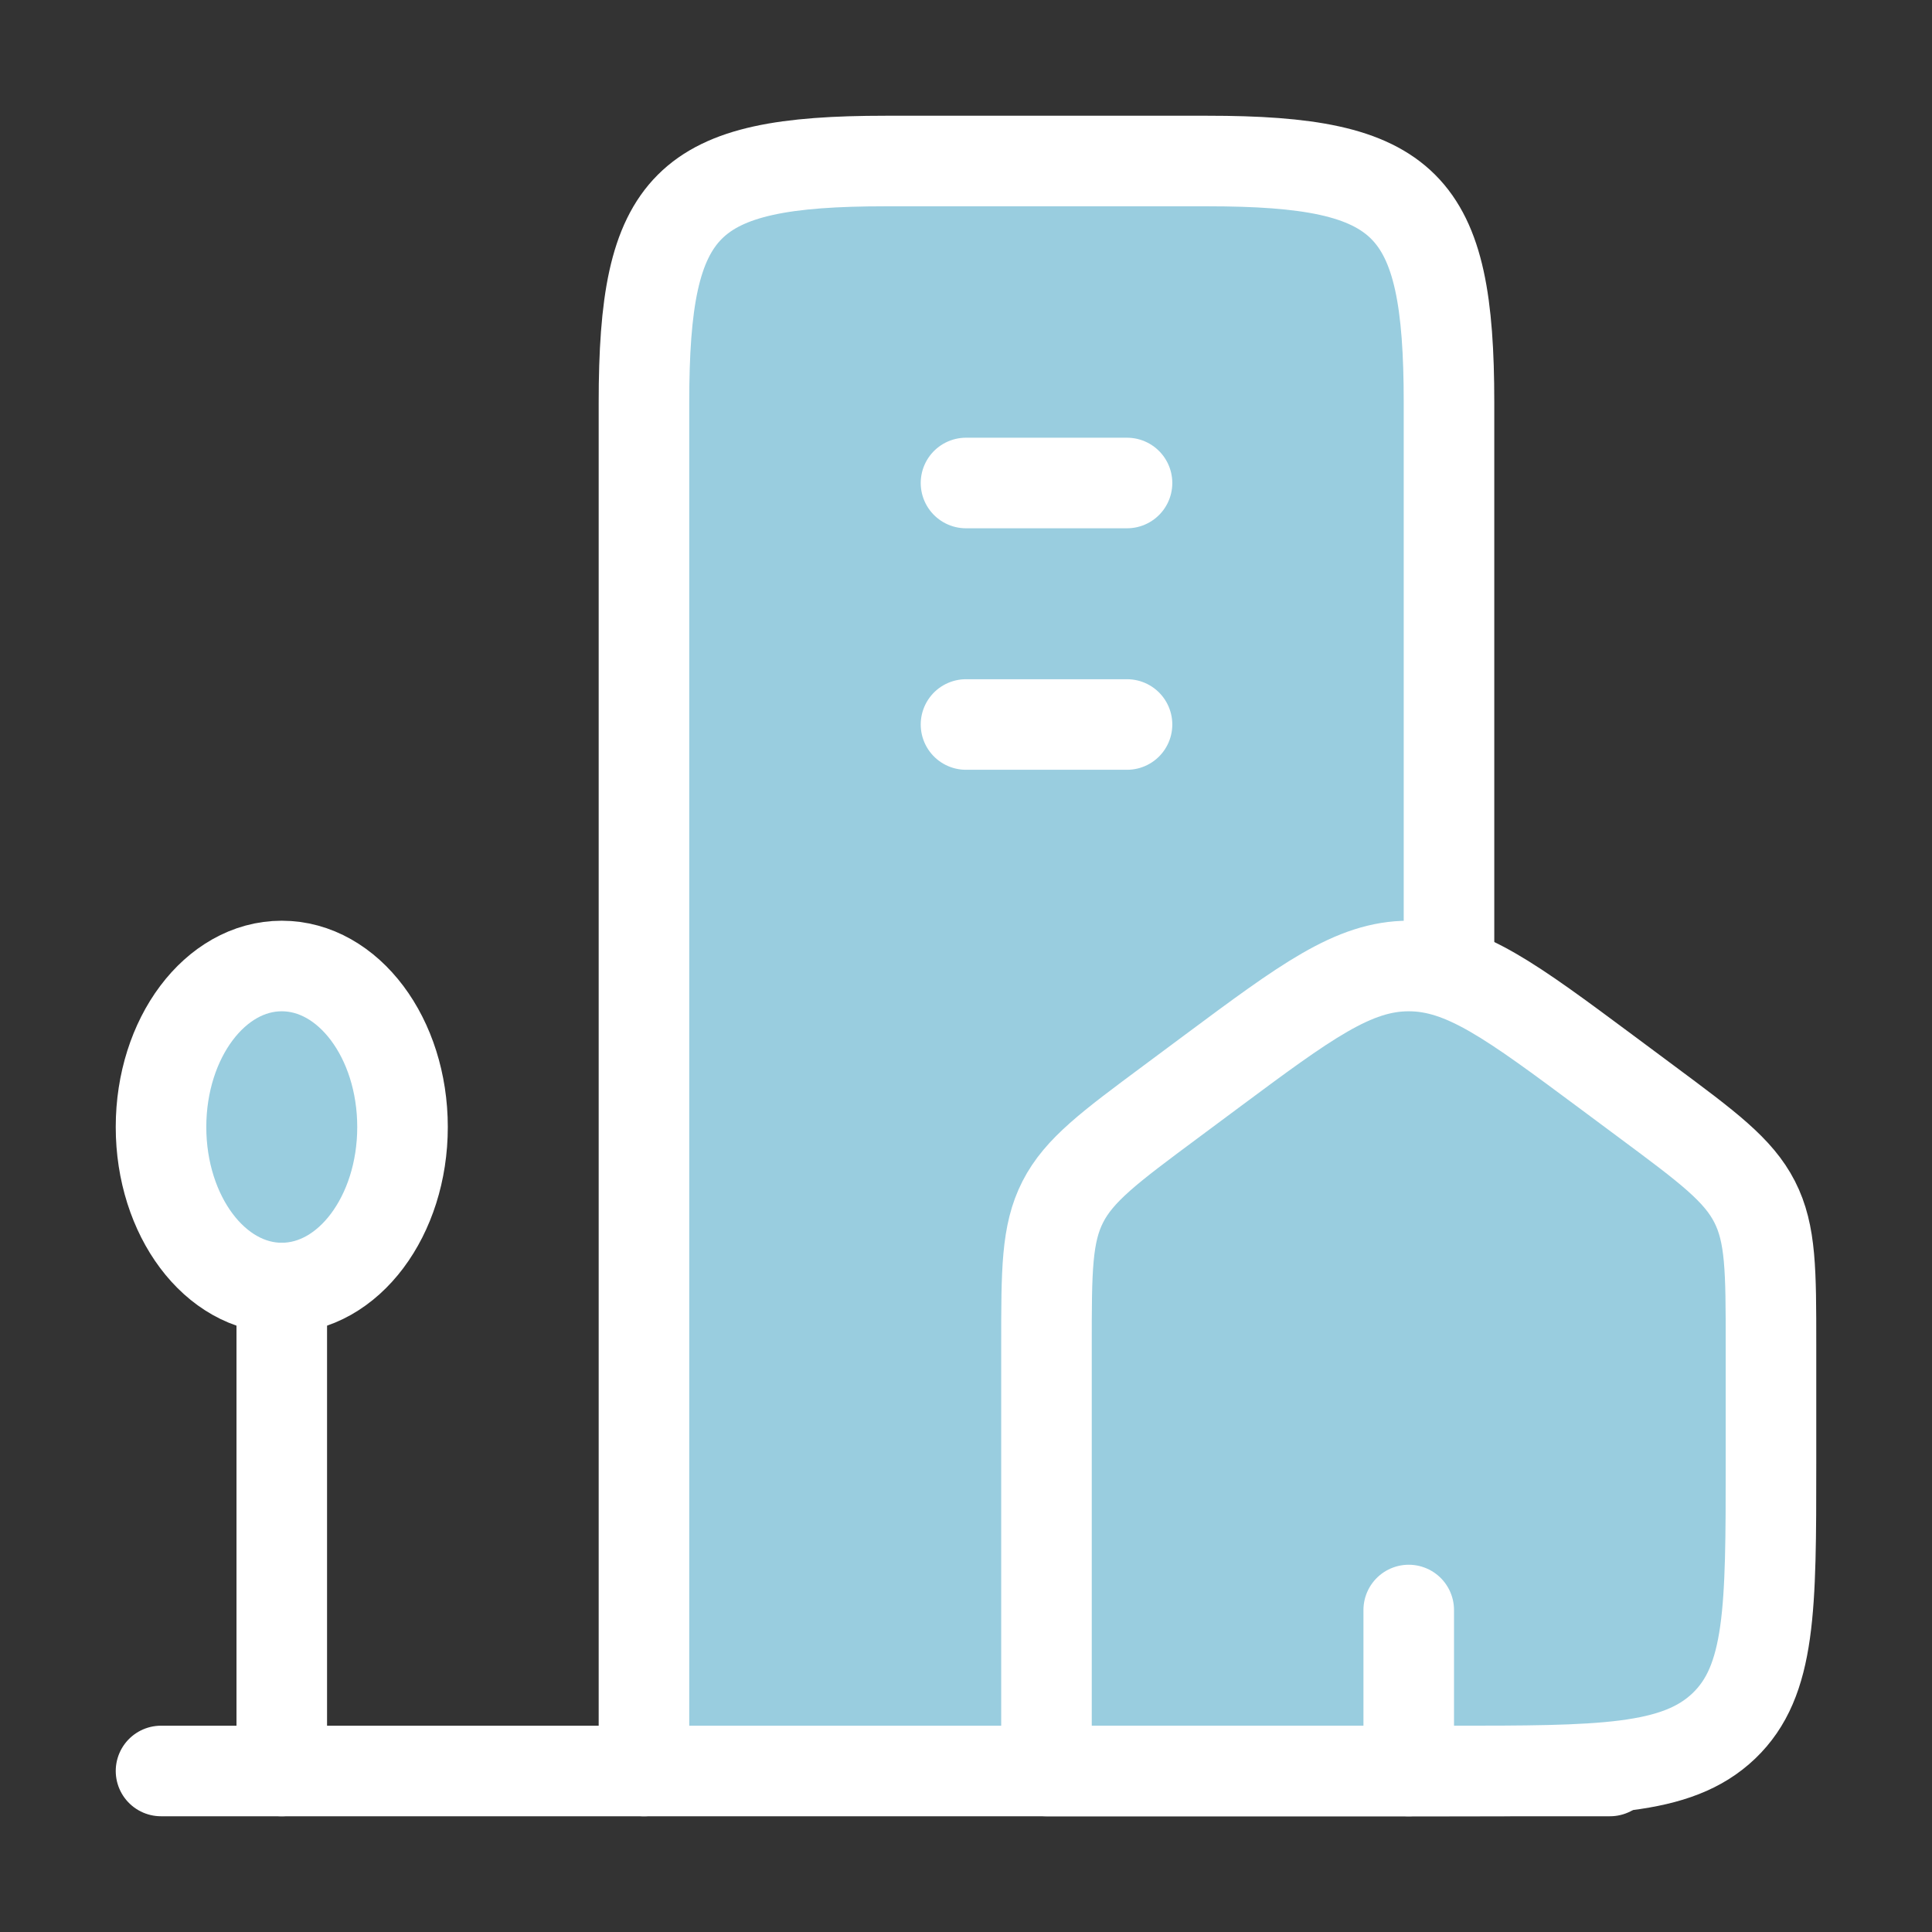
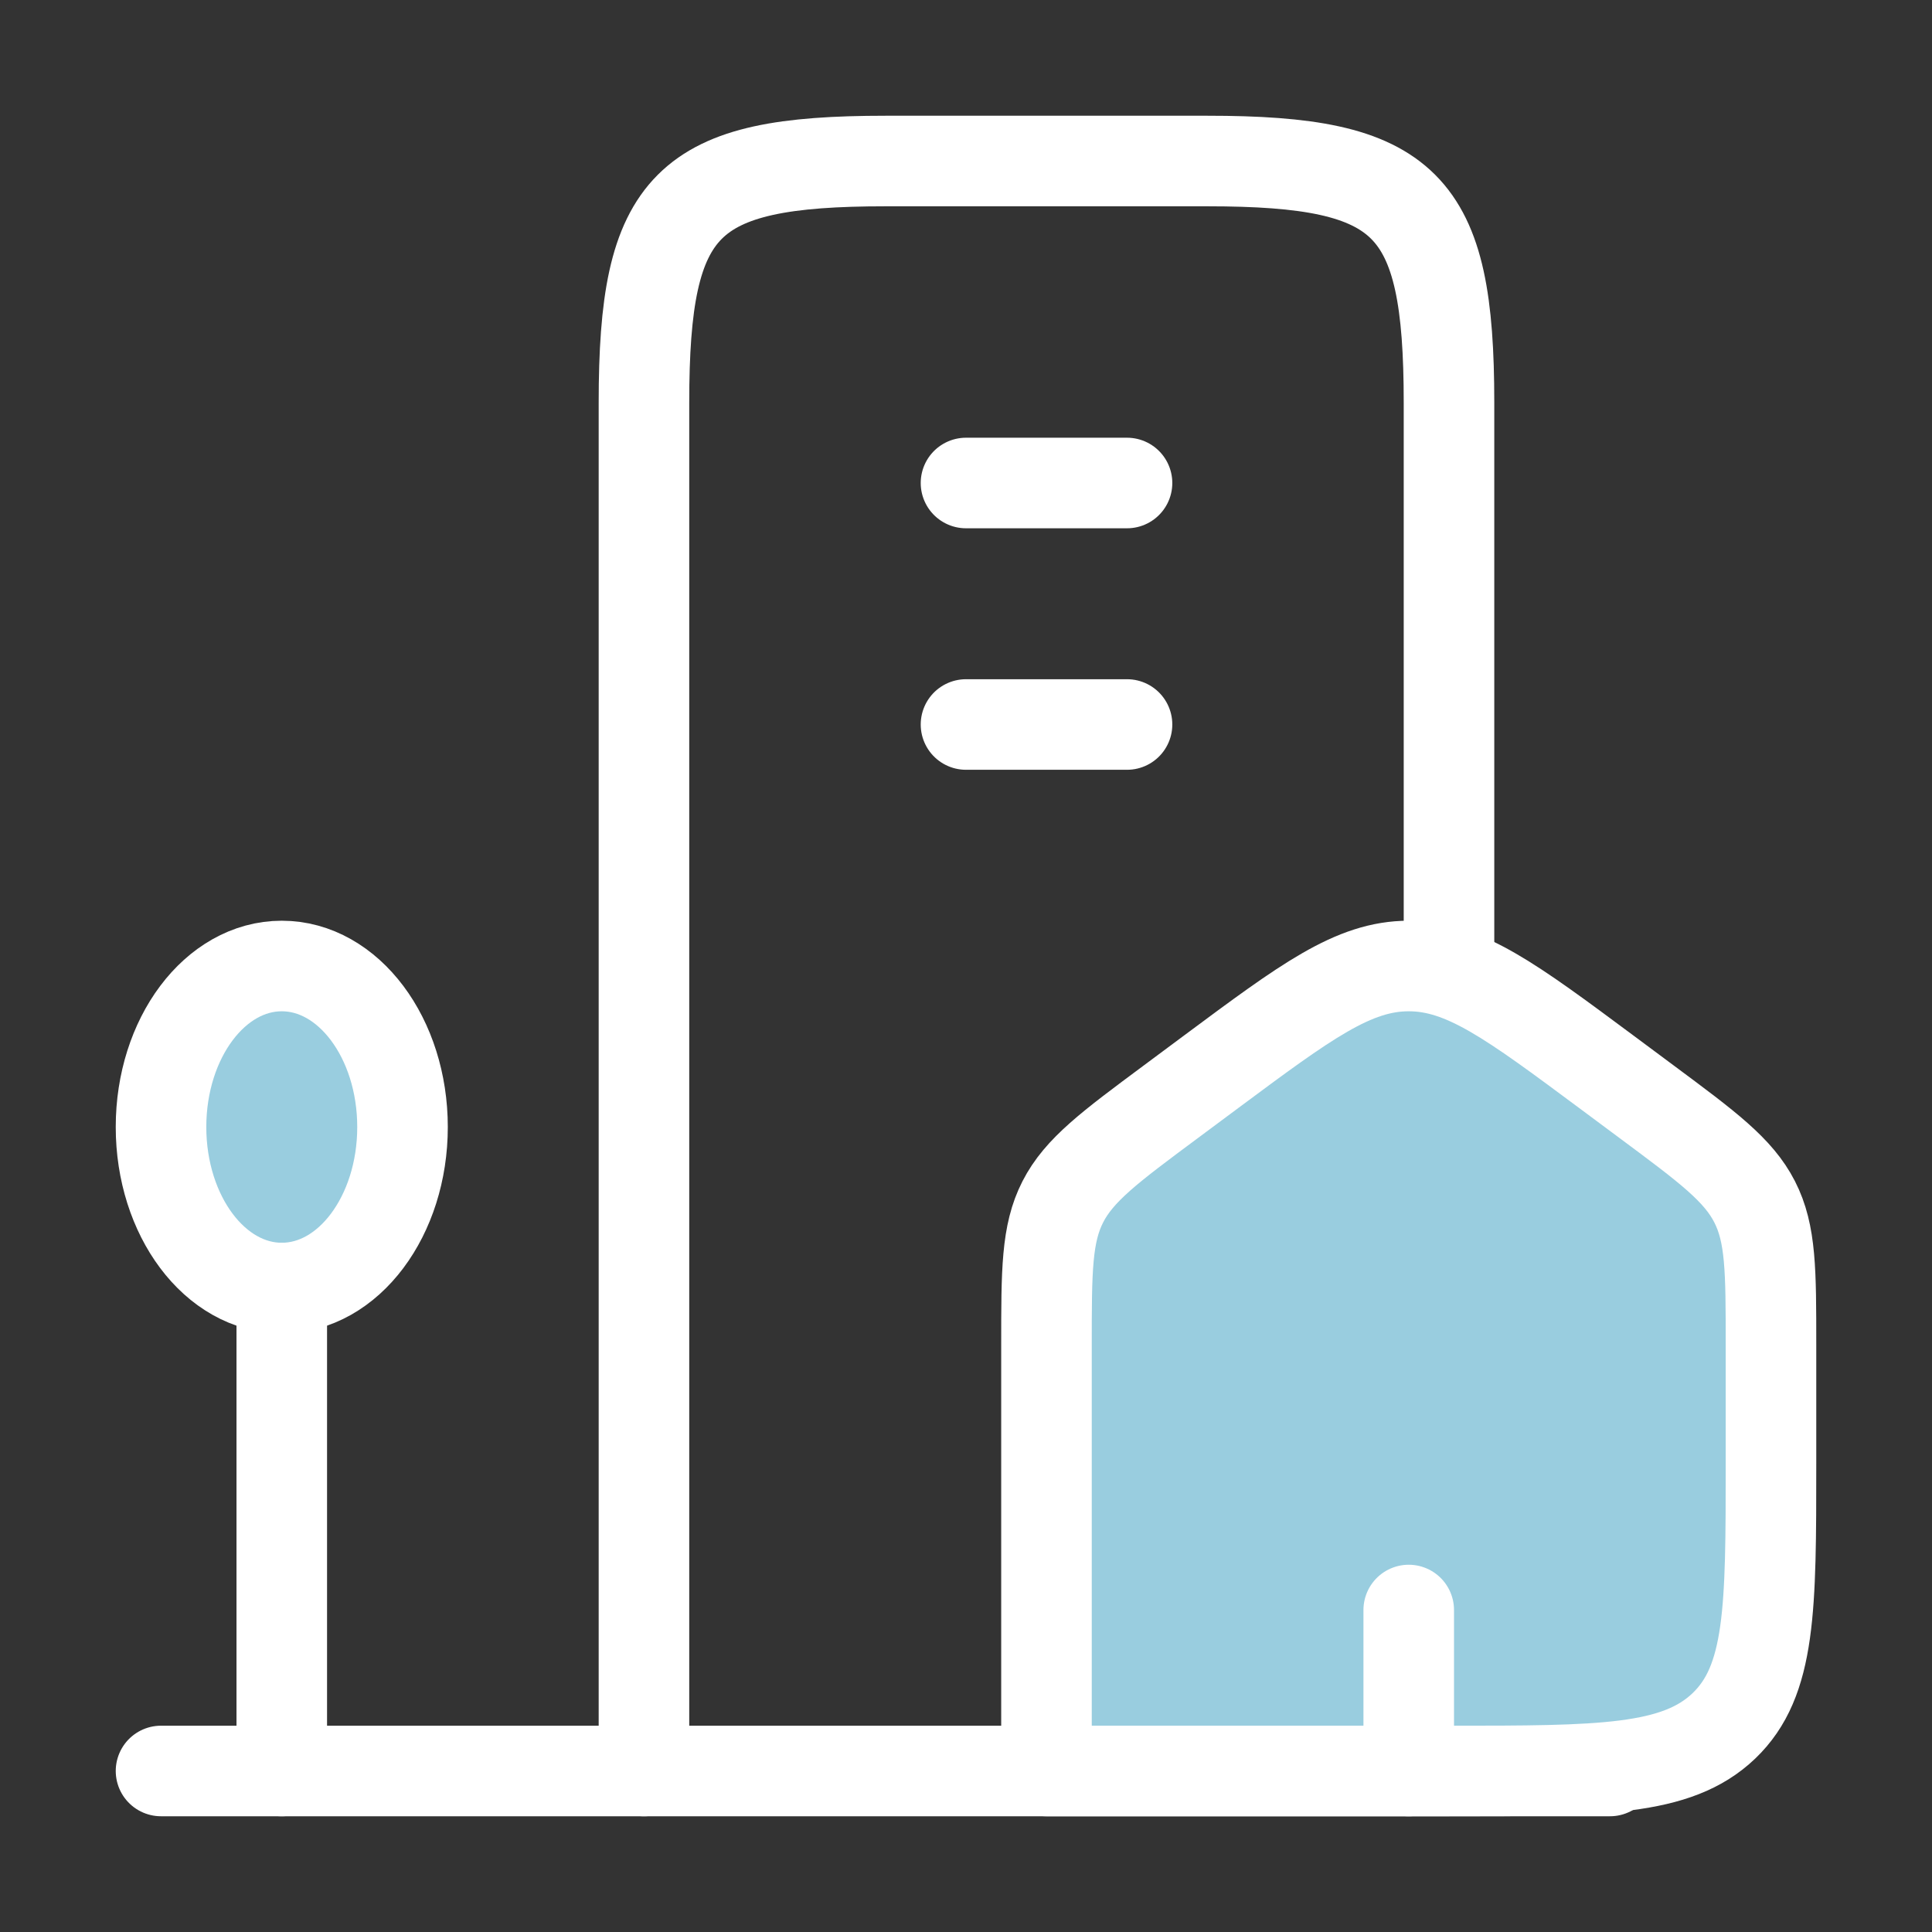
<svg xmlns="http://www.w3.org/2000/svg" width="32" height="32" viewBox="0 0 32 32" fill="none">
  <rect x="0" y="0" width="32" height="32" fill="#333333" stroke="none" />
  <ellipse cx="4.667" cy="18.667" rx="2" ry="2.667" fill="#99CDDF" />
-   <path d="M24 16V6.667C24 3.357 23.309 2.667 20 2.667H14.666C11.357 2.667 10.666 3.357 10.666 6.667V29.333H24V16Z" fill="#99CDDF" />
-   <path d="M17.333 22.271C17.333 21.047 17.333 20.435 17.604 19.905C17.875 19.376 18.381 19 19.392 18.249L20.059 17.753C21.632 16.584 22.418 16 23.333 16C24.248 16 25.034 16.584 26.607 17.753L27.274 18.249C28.285 19 28.791 19.376 29.062 19.905C29.333 20.435 29.333 21.047 29.333 22.271V24.238C29.333 26.64 29.333 27.841 28.552 28.587C27.771 29.333 26.514 29.333 24 29.333H17.333V22.271Z" fill="#99CDDF" />
+   <path d="M17.333 22.271C17.333 21.047 17.333 20.435 17.604 19.905C17.875 19.376 18.381 19 19.392 18.249L20.059 17.753C21.632 16.584 22.418 16 23.333 16C24.248 16 25.034 16.584 26.607 17.753C28.285 19 28.791 19.376 29.062 19.905C29.333 20.435 29.333 21.047 29.333 22.271V24.238C29.333 26.64 29.333 27.841 28.552 28.587C27.771 29.333 26.514 29.333 24 29.333H17.333V22.271Z" fill="#99CDDF" />
  <path d="M17.333 22.271C17.333 21.047 17.333 20.435 17.604 19.905C17.875 19.376 18.381 19 19.392 18.249L20.059 17.753C21.632 16.584 22.418 16 23.333 16C24.248 16 25.034 16.584 26.607 17.753L27.274 18.249C28.285 19 28.791 19.376 29.062 19.905C29.333 20.435 29.333 21.047 29.333 22.271V24.238C29.333 26.64 29.333 27.841 28.552 28.587C27.771 29.333 26.514 29.333 24 29.333H17.333V22.271Z" stroke="white" stroke-width="1.5" stroke-linejoin="round" />
  <path d="M24 16V6.667C24 3.357 23.309 2.667 20 2.667H14.666C11.357 2.667 10.666 3.357 10.666 6.667V29.333" stroke="white" stroke-width="1.5" stroke-linecap="round" stroke-linejoin="round" />
  <ellipse cx="4.667" cy="18.667" rx="2" ry="2.667" stroke="white" stroke-width="1.5" />
  <path d="M4.667 21.333L4.667 29.333" stroke="white" stroke-width="1.5" stroke-linecap="round" />
  <path d="M2.667 29.333H26.666" stroke="white" stroke-width="1.5" stroke-linecap="round" />
  <path d="M16 8H18.667M16 12H18.667" stroke="white" stroke-width="1.5" stroke-linecap="round" />
  <path d="M23.333 29.333L23.333 26.667" stroke="white" stroke-width="1.5" stroke-linecap="round" stroke-linejoin="round" />
</svg>